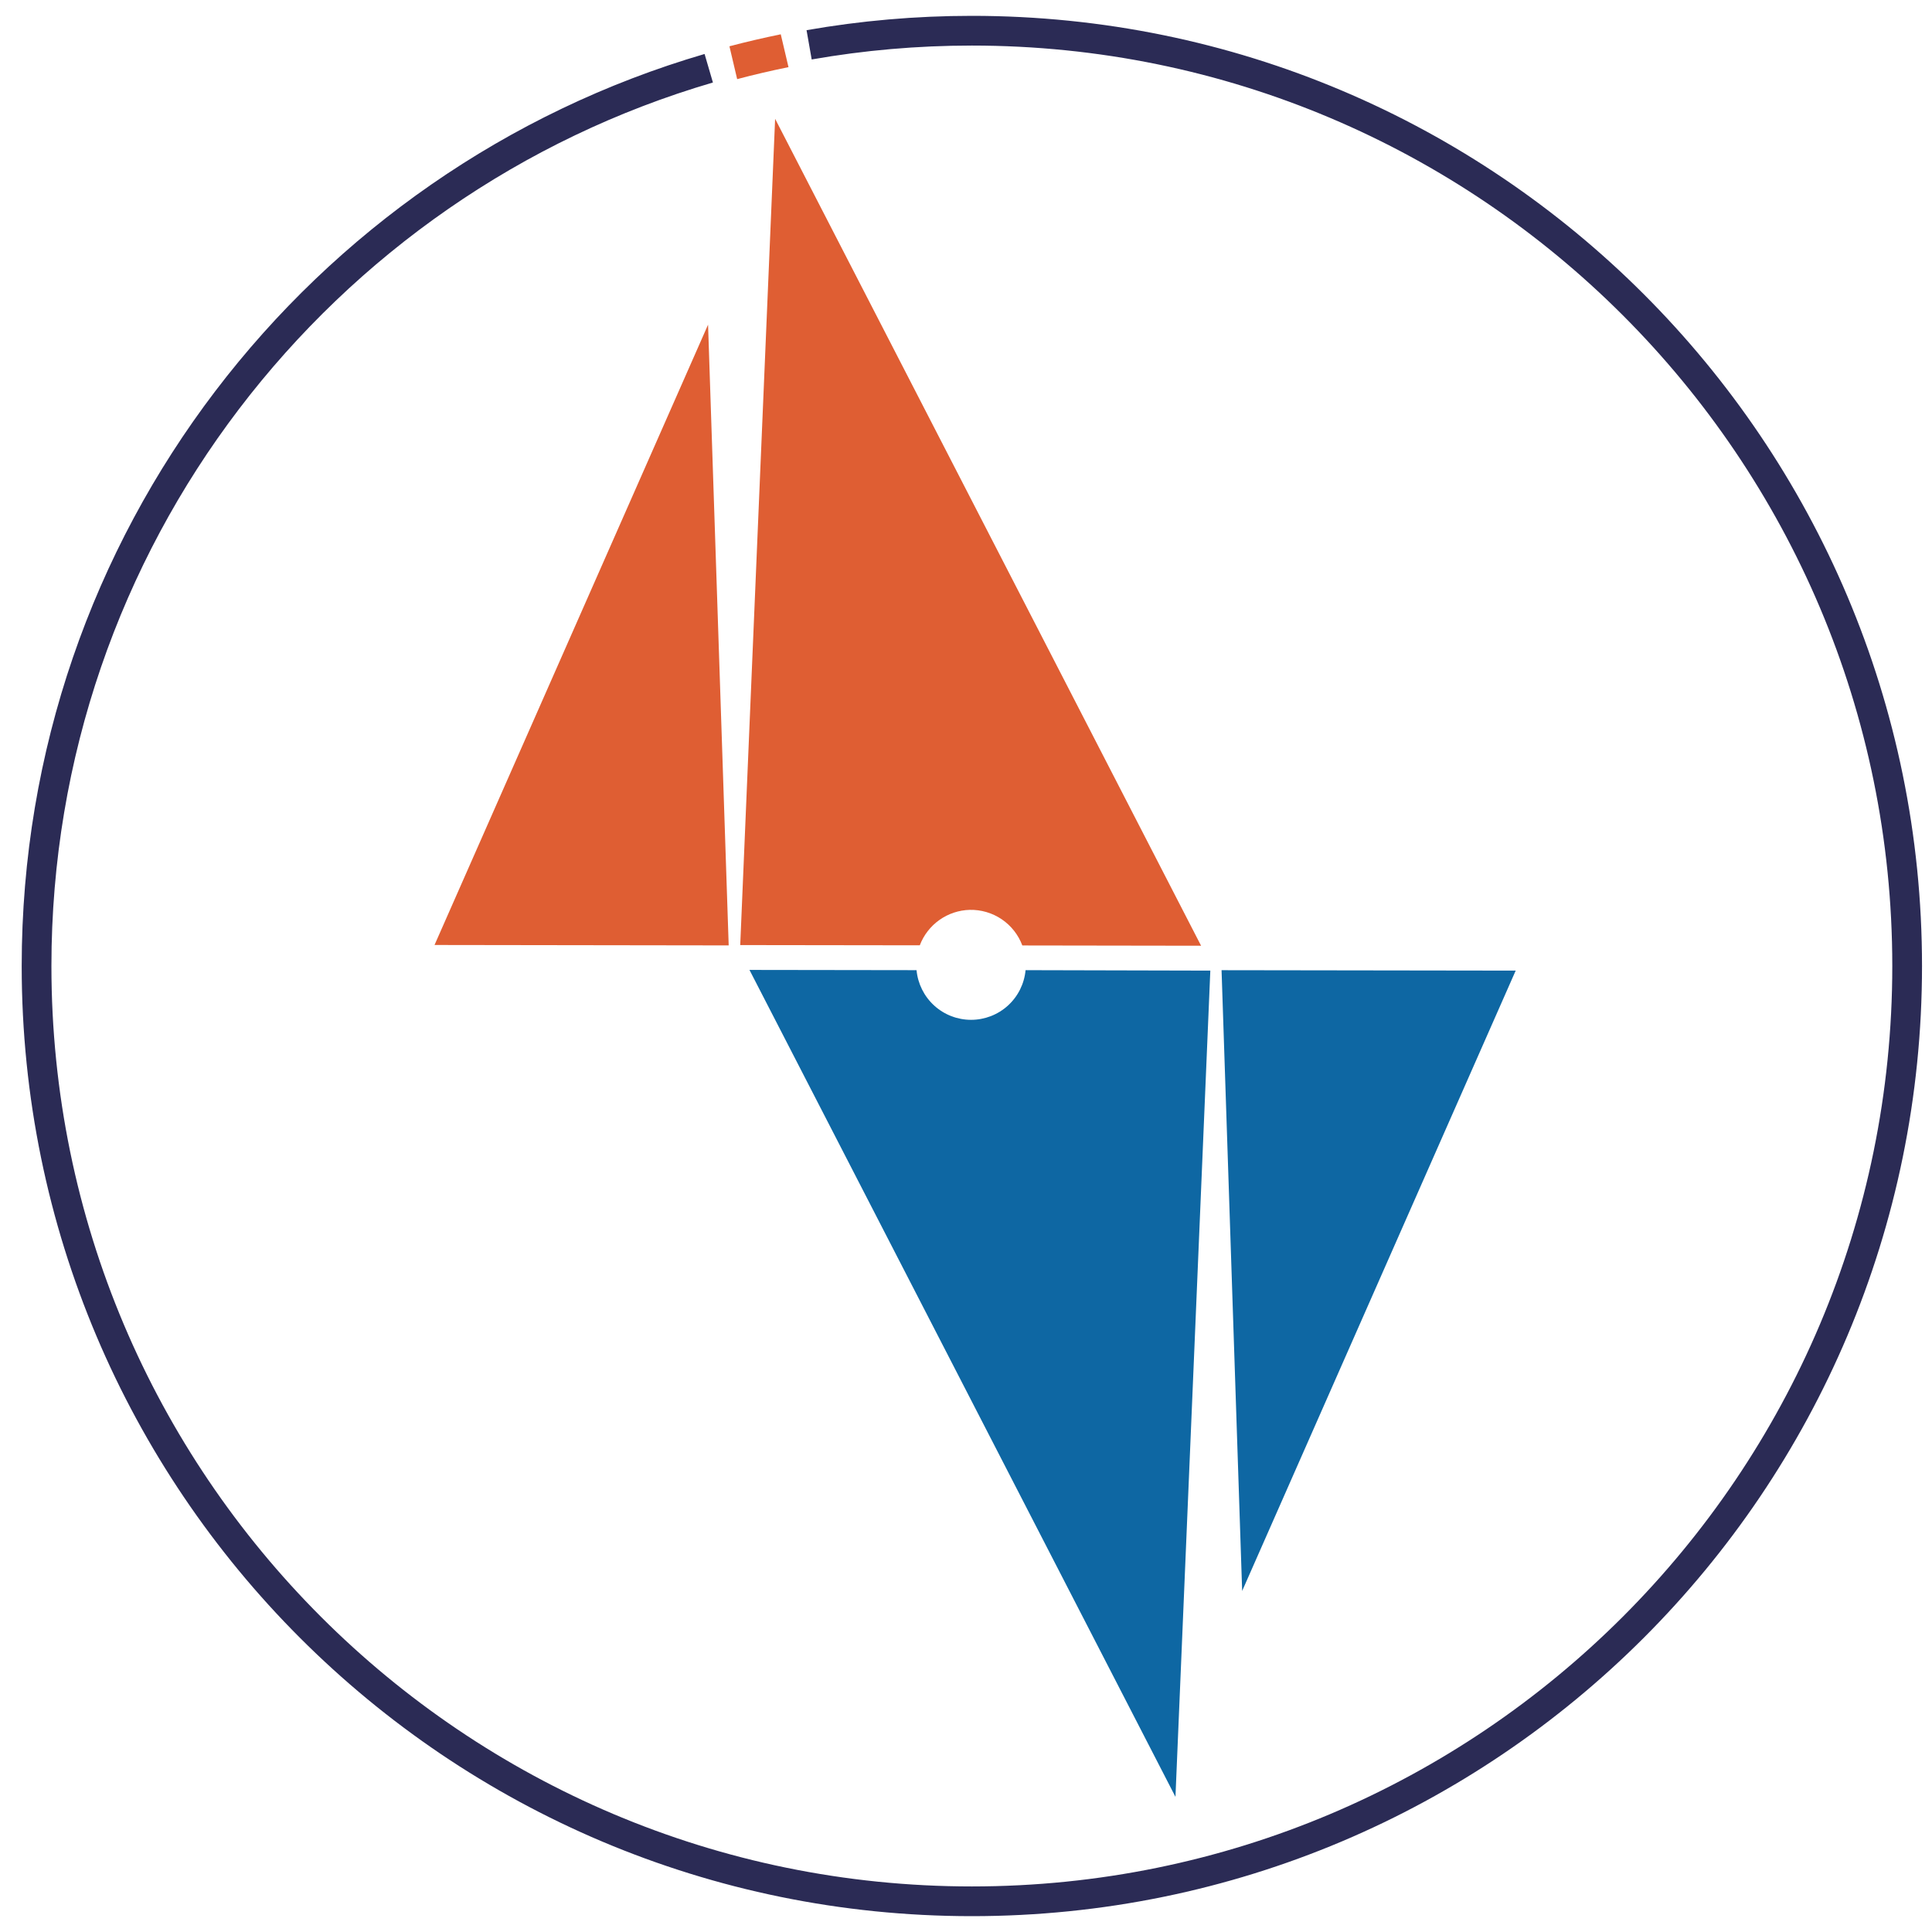
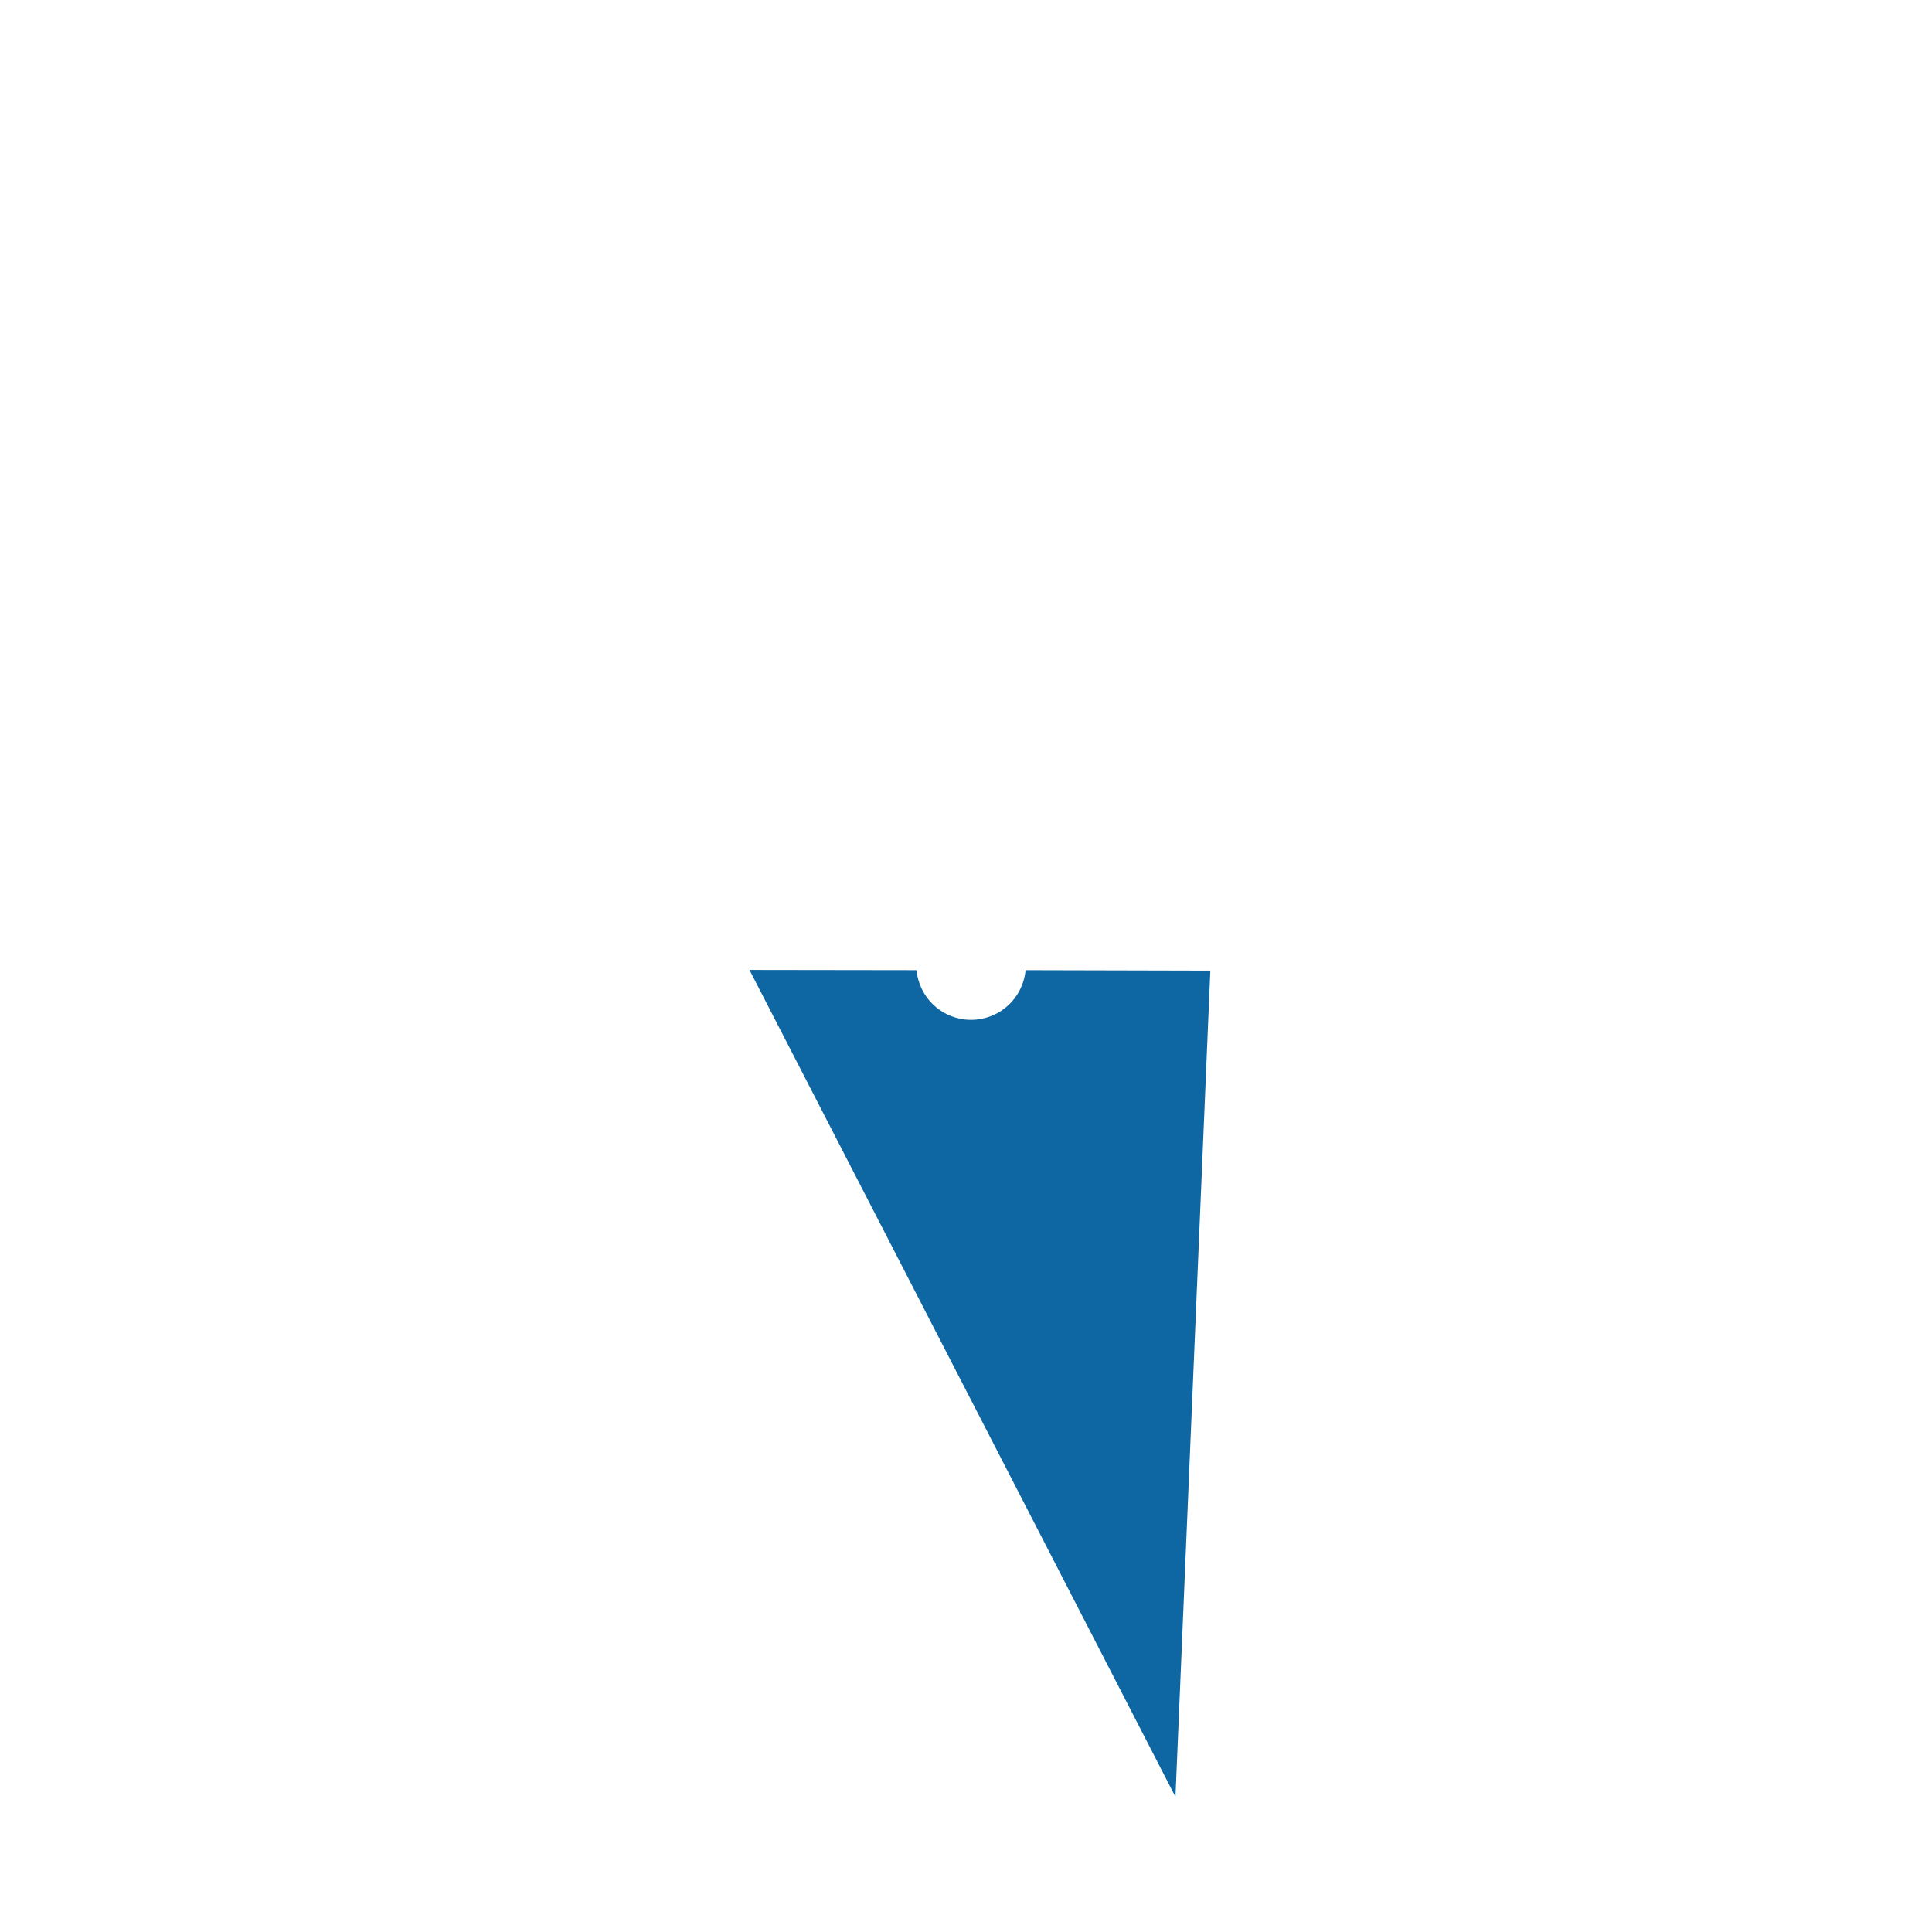
<svg xmlns="http://www.w3.org/2000/svg" width="65" height="65" viewBox="0 0 65 65" fill="none">
-   <path d="M23.845 2.296C10.776 6.12 1.23 18.195 1.23 32.5C1.23 49.879 15.319 63.967 32.697 63.967C50.076 63.967 64.164 49.879 64.164 32.5C64.164 15.121 50.076 1.033 32.697 1.033C30.83 1.033 29 1.196 27.222 1.508" stroke="#2B2B55" />
-   <path d="M24.516 31.807L23.822 10.923L14.619 31.793L24.516 31.807Z" fill="#DF5E33" />
-   <path d="M41.098 32.641L41.791 53.526L50.994 32.655L41.098 32.641Z" fill="#0E67A3" />
-   <path d="M32.627 30.611C33.01 30.603 33.385 30.714 33.702 30.928C34.019 31.143 34.261 31.451 34.395 31.809L40.409 31.818L26.078 3.997L24.904 31.796L30.945 31.804C31.076 31.46 31.306 31.163 31.606 30.951C31.906 30.738 32.263 30.62 32.63 30.611" fill="#DF5E33" />
  <path d="M34.504 32.64C34.462 33.097 34.25 33.522 33.911 33.831C33.572 34.14 33.129 34.311 32.67 34.311C32.211 34.311 31.769 34.14 31.43 33.831C31.091 33.522 30.879 33.097 30.836 32.64L25.215 32.632L39.547 60.453L40.72 32.655L34.504 32.64Z" fill="#0E67A3" />
-   <path d="M26.528 2.259L26.268 1.154C25.686 1.273 25.111 1.407 24.541 1.557L24.801 2.662C25.37 2.511 25.946 2.377 26.528 2.259Z" fill="#DF5E33" />
</svg>